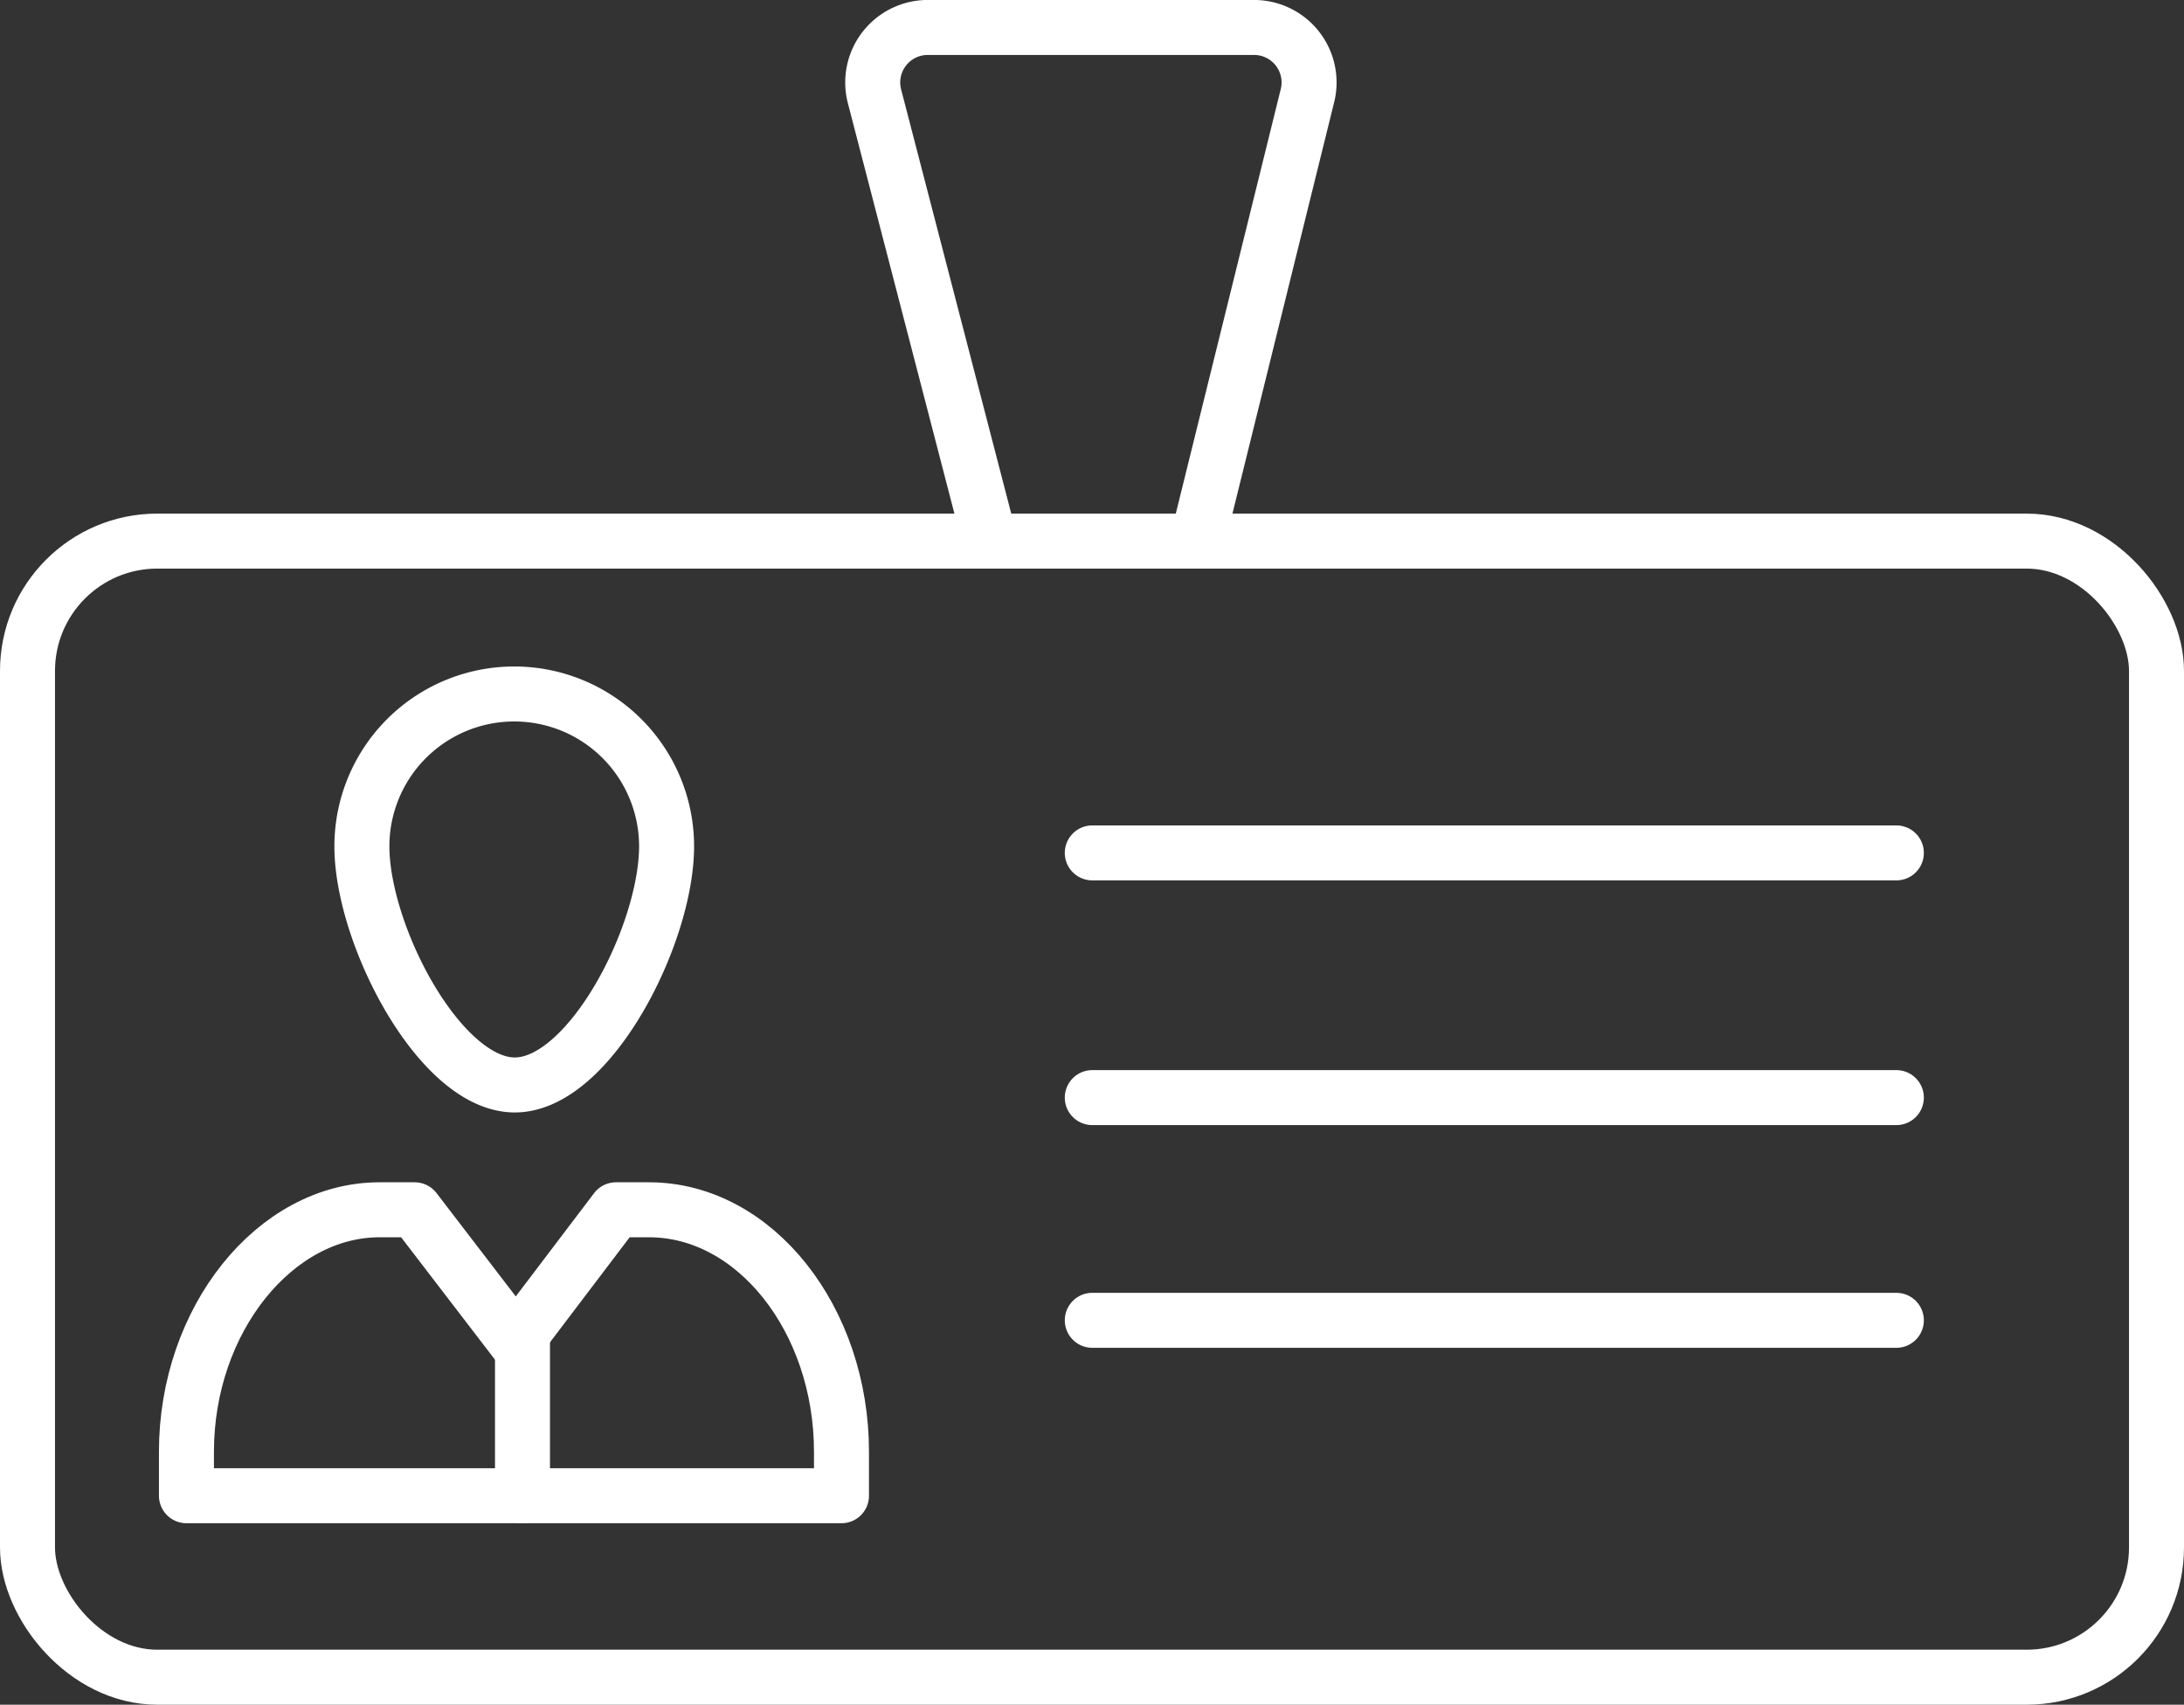
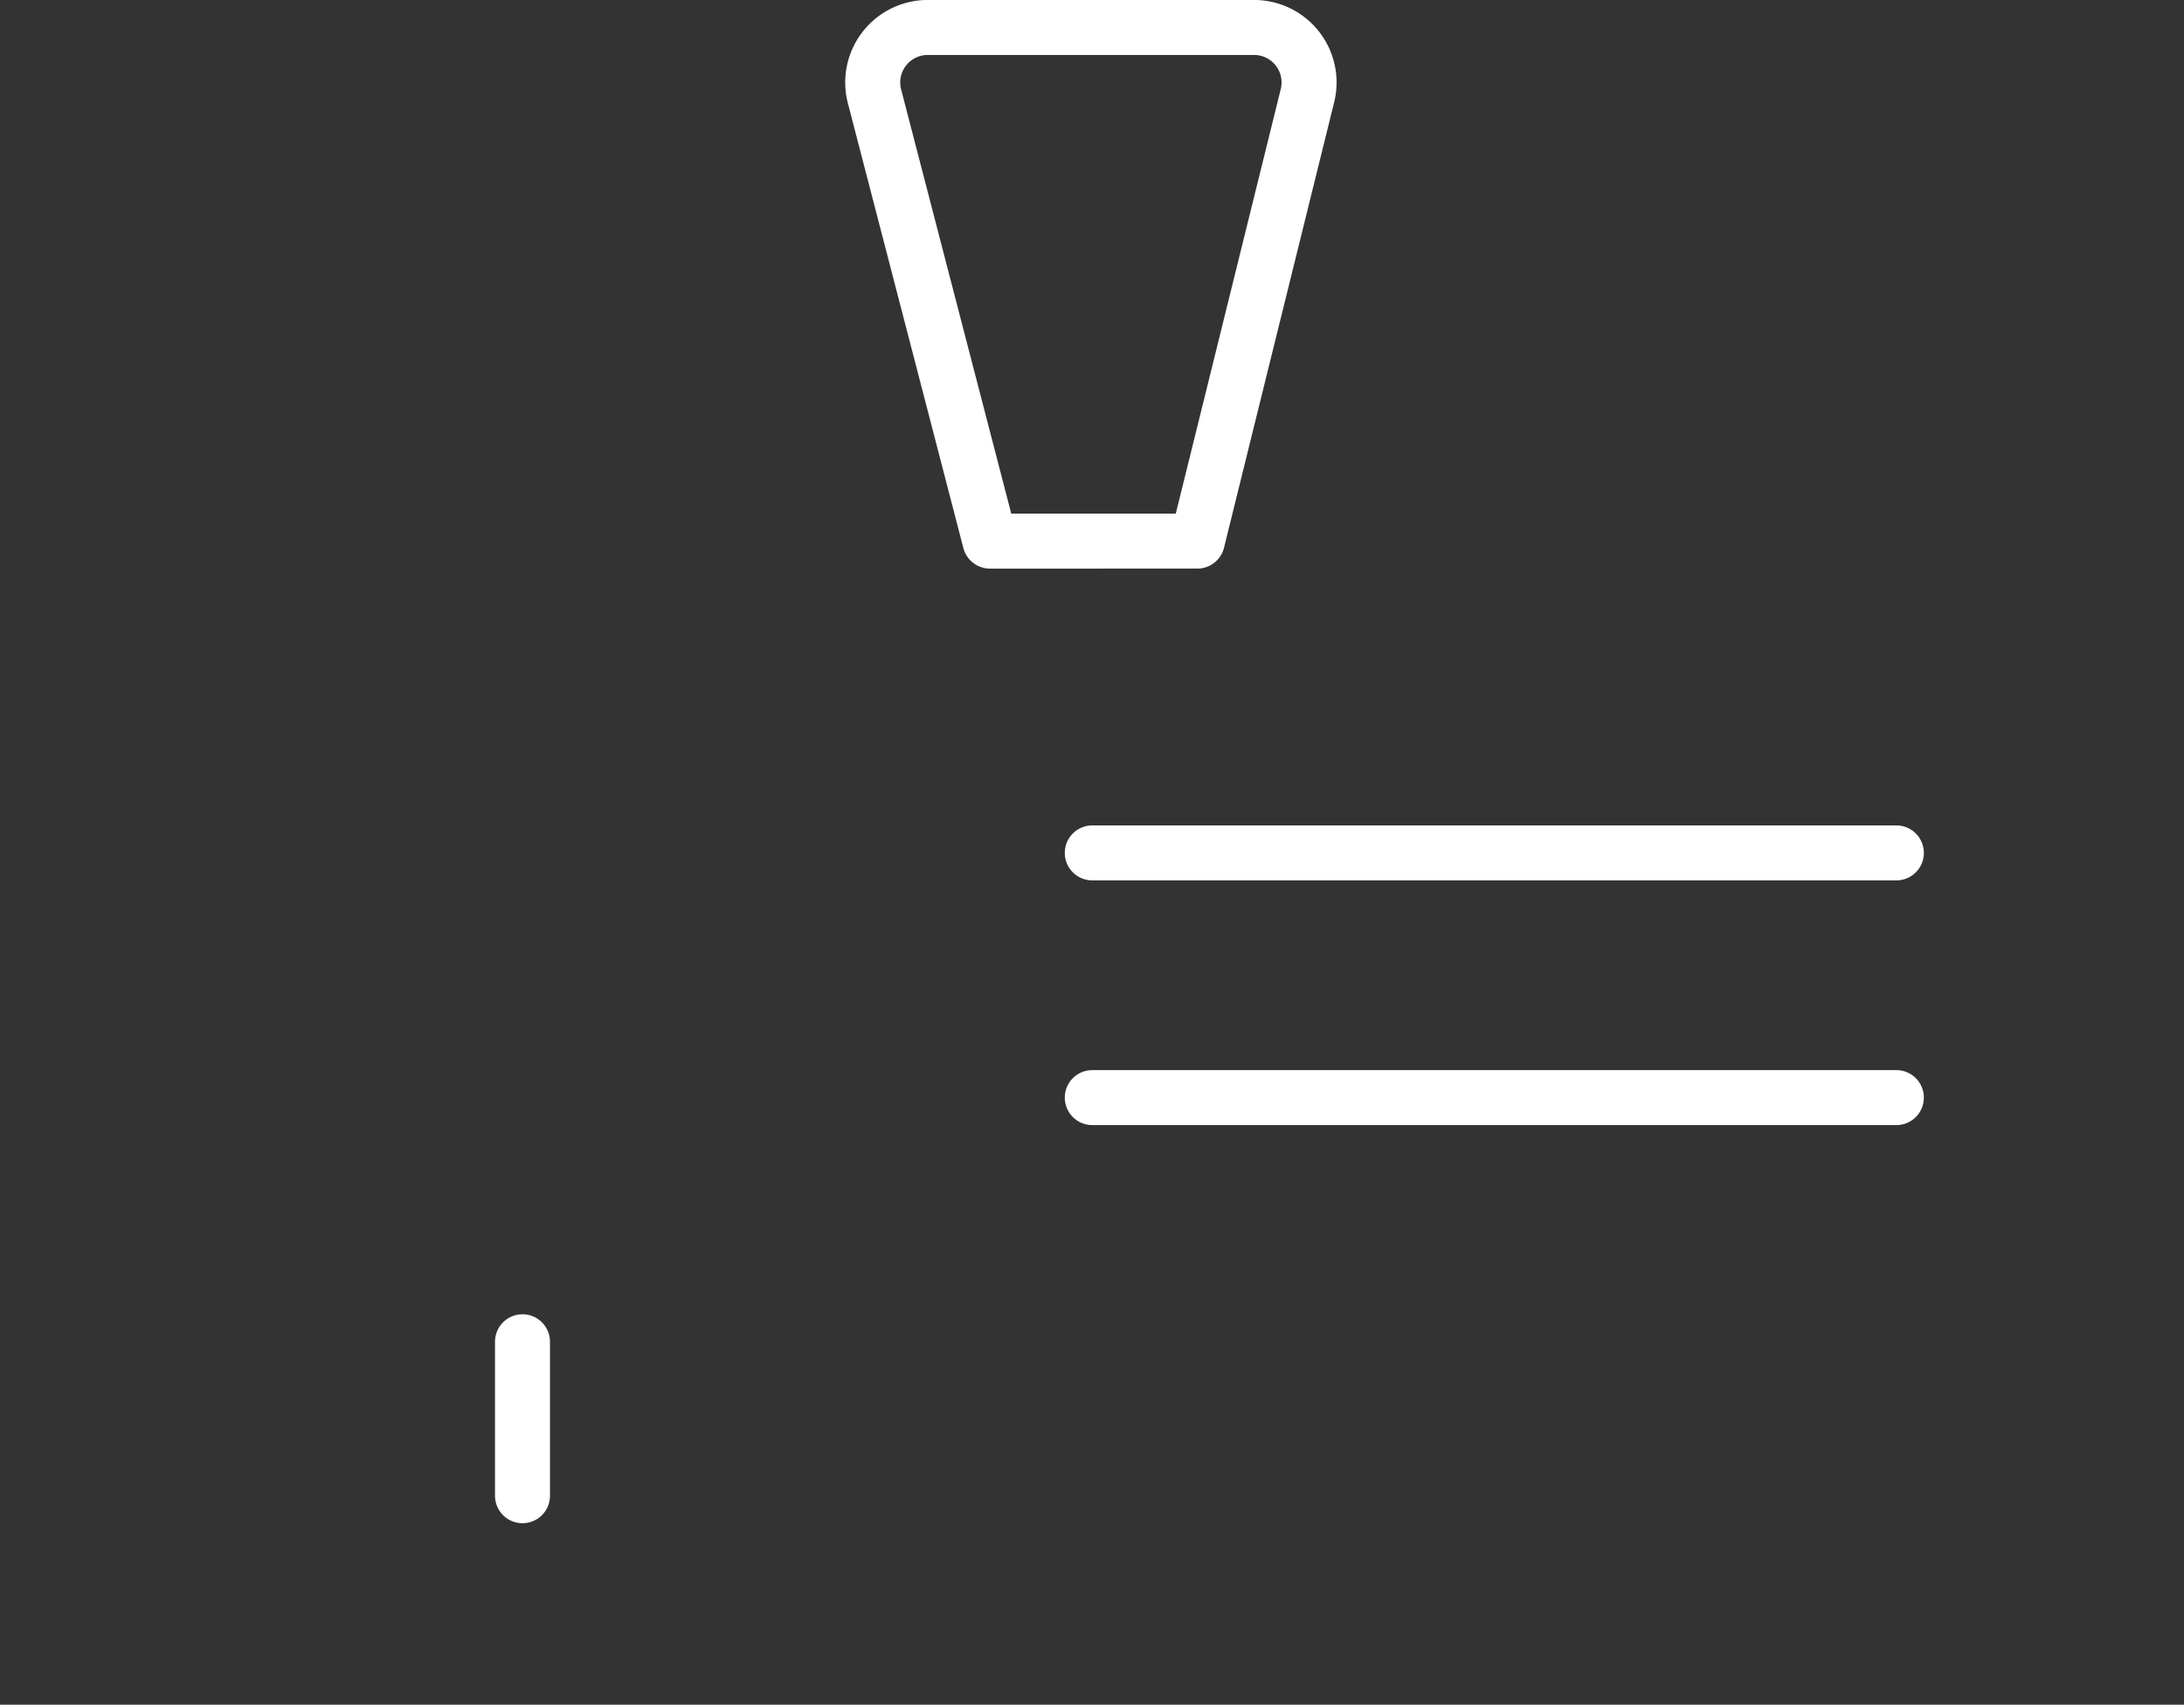
<svg xmlns="http://www.w3.org/2000/svg" id="Layer_1" data-name="Layer 1" viewBox="0 0 39.71 31">
  <rect x="0" y="0" width="39.71" height="31" fill="#333333" stroke="none" />
  <g id="badge">
-     <path d="M12.12,15.39a2.77,2.77,0,0,0-5.54,0C6.58,17,8,19.73,9.36,19.73S12.12,17,12.12,15.39Z" style="fill:none;stroke:#fff;stroke-linecap:round;stroke-linejoin:round" />
-     <rect x="0.5" y="9.84" width="38.71" height="20.66" rx="2.36" style="fill:none;stroke:#fff;stroke-linecap:round;stroke-linejoin:round" />
-     <path d="M3.39,27.2H15.3v-.8C15.3,24,13.73,22,11.8,22h-.6L9.38,24.4,7.54,22H6.9C5,22,3.39,24,3.39,26.4Z" style="fill:none;stroke:#fff;stroke-linecap:round;stroke-linejoin:round" />
    <line x1="9.5" y1="24.4" x2="9.5" y2="27.2" style="fill:none;stroke:#fff;stroke-linecap:round;stroke-linejoin:round" />
    <line x1="19.86" y1="15.51" x2="34.48" y2="15.51" style="fill:none;stroke:#fff;stroke-linecap:round;stroke-linejoin:round" />
    <line x1="19.86" y1="19.96" x2="34.48" y2="19.96" style="fill:none;stroke:#fff;stroke-linecap:round;stroke-linejoin:round" />
-     <line x1="19.86" y1="24.01" x2="34.48" y2="24.01" style="fill:none;stroke:#fff;stroke-linecap:round;stroke-linejoin:round" />
    <path d="M18,9.84l-2.1-8.09a1,1,0,0,1,1-1.25h5.87a1,1,0,0,1,1,1.25l-2,8.09Z" style="fill:none;stroke:#fff;stroke-linecap:round;stroke-linejoin:round" />
  </g>
</svg>